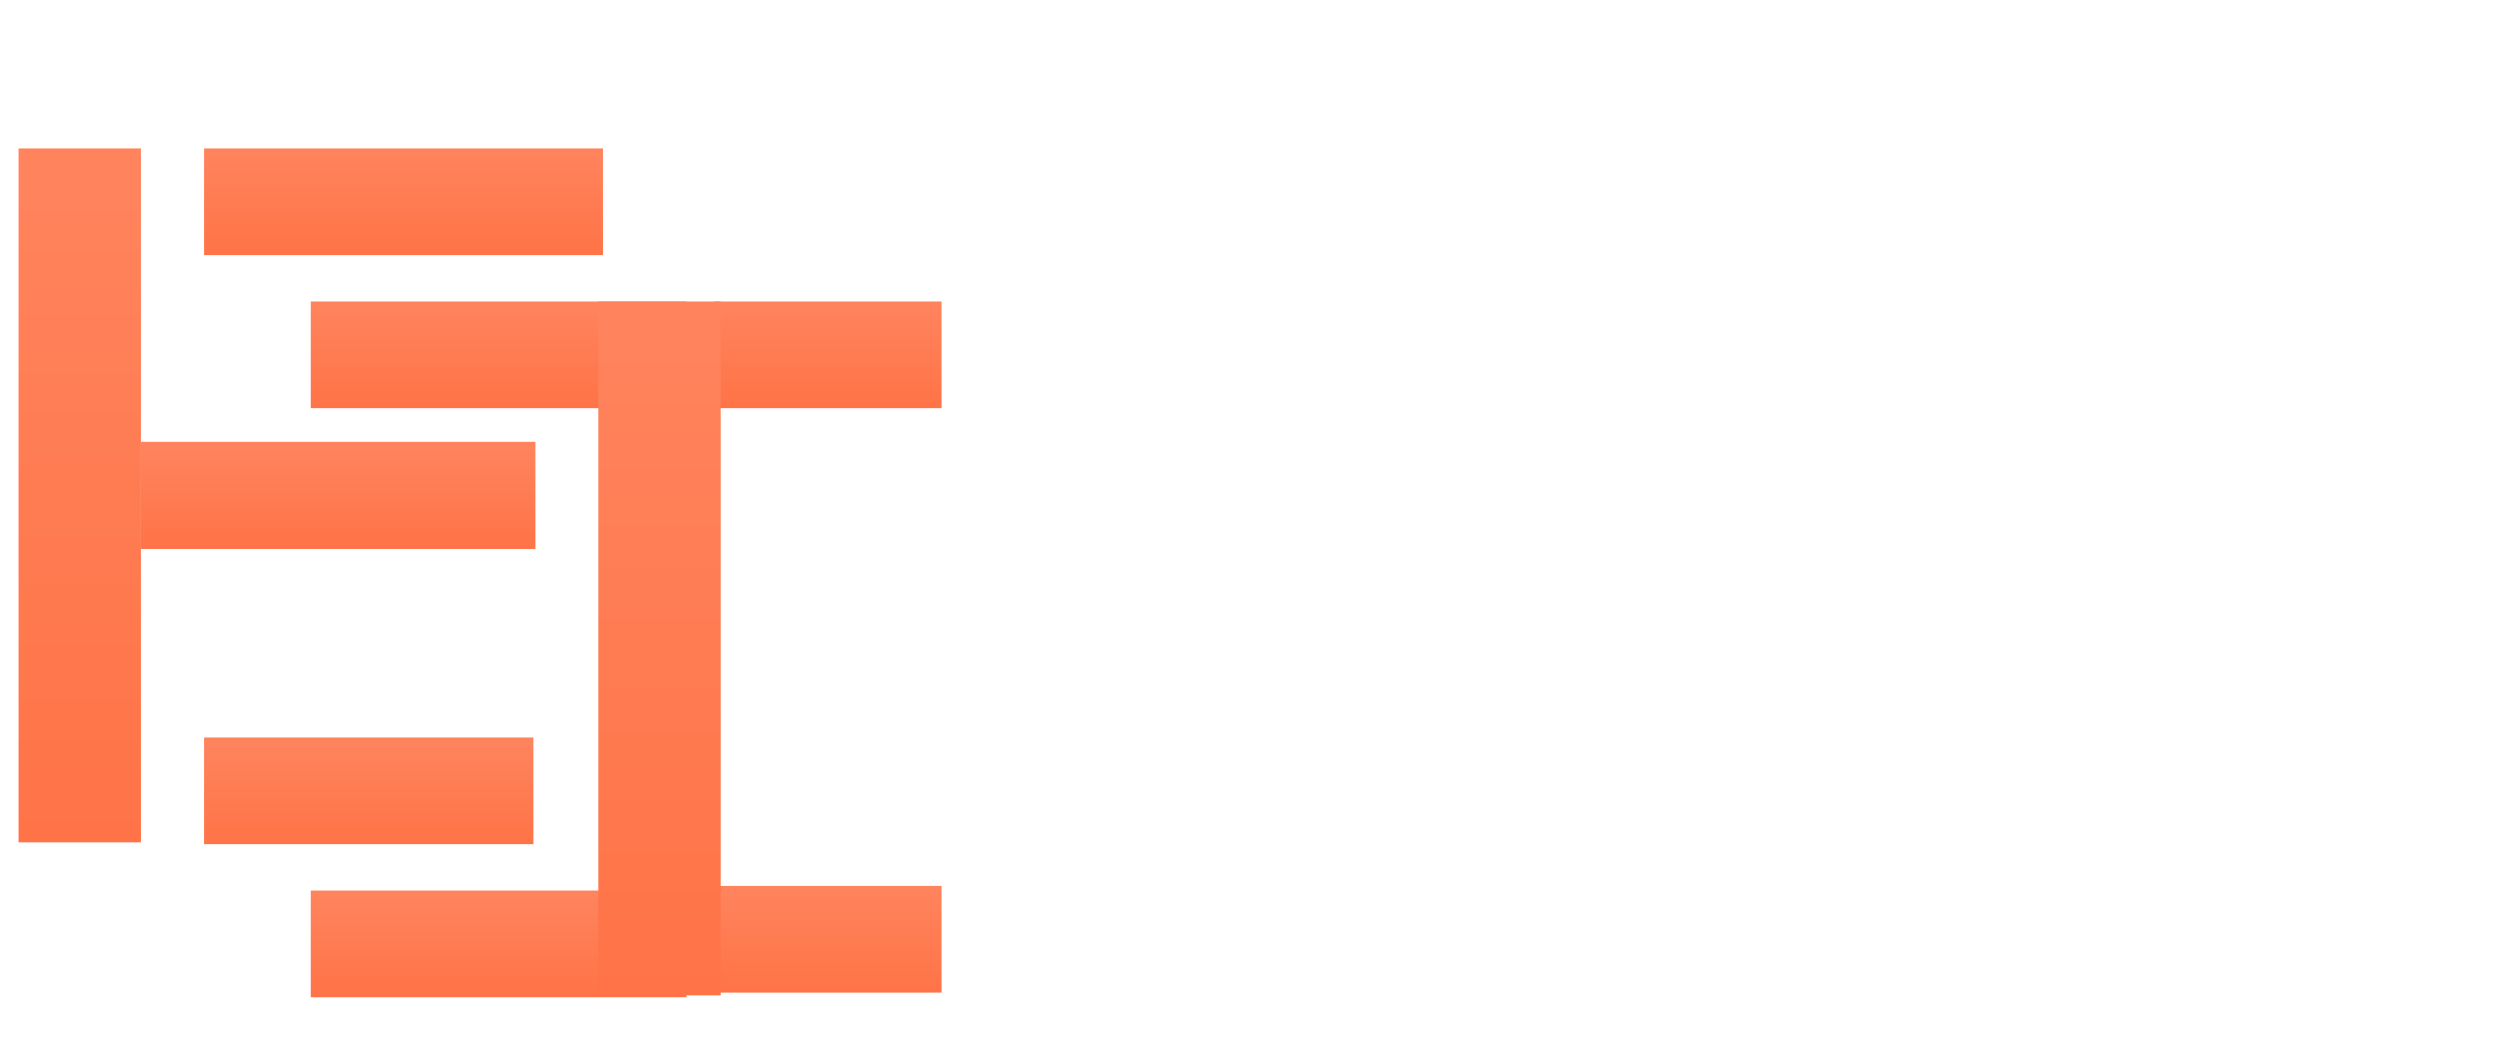
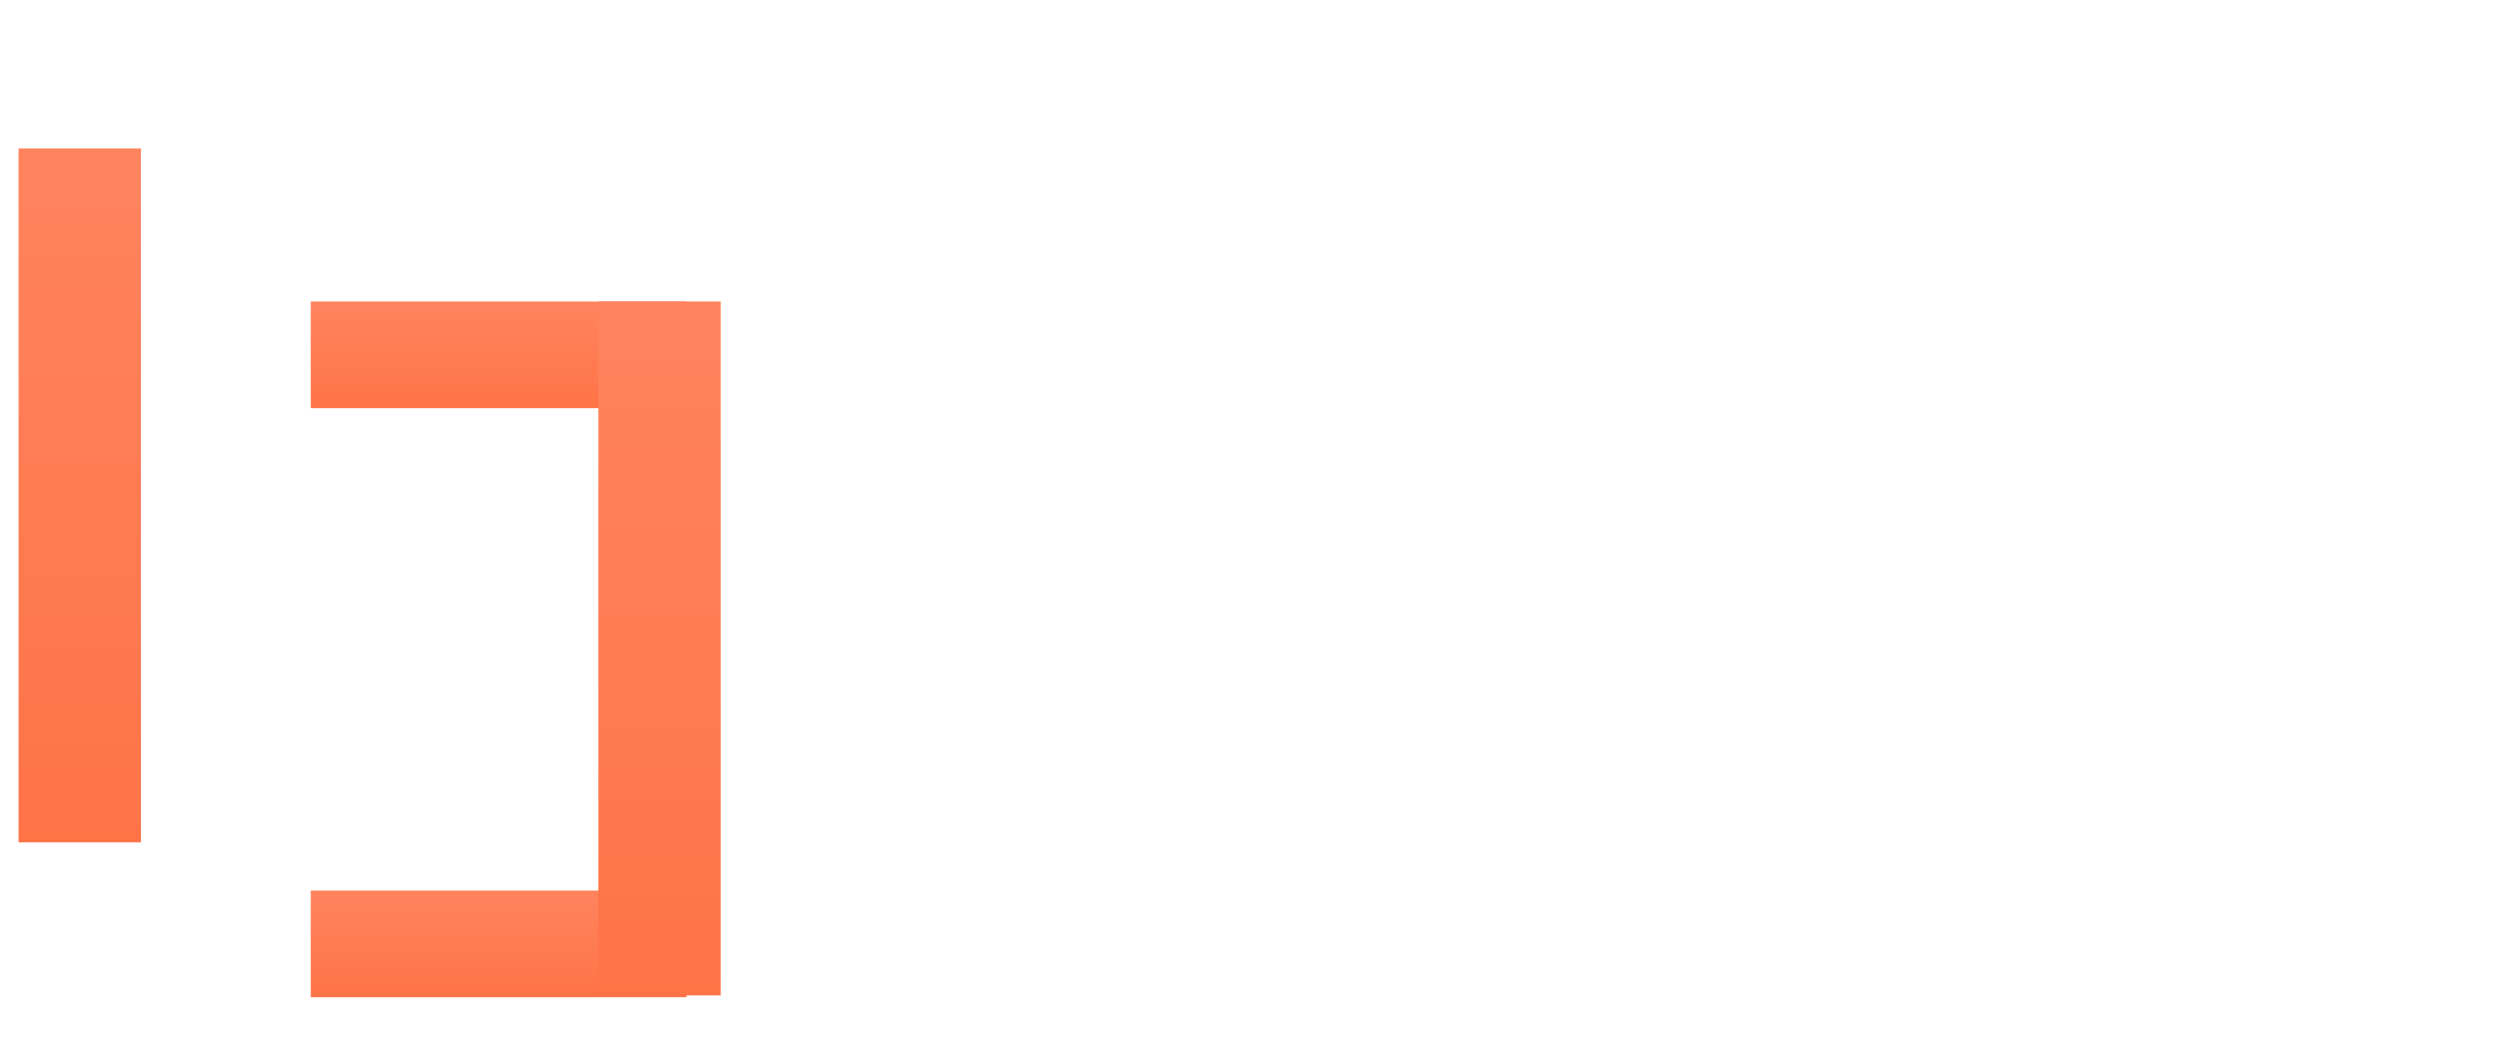
<svg xmlns="http://www.w3.org/2000/svg" width="539" height="229" viewBox="0 0 539 229" fill="none">
  <g filter="url(#filter0_d_416_333)">
    <rect x="4" y="28" width="26.384" height="149.608" fill="url(#paint0_linear_416_333)" />
  </g>
  <g filter="url(#filter1_d_416_333)">
-     <rect x="44" y="28" width="86" height="23" fill="url(#paint1_linear_416_333)" />
-   </g>
+     </g>
  <g filter="url(#filter2_d_416_333)">
-     <rect x="30.383" y="91.255" width="85.053" height="23.099" fill="url(#paint2_linear_416_333)" />
-   </g>
+     </g>
  <g filter="url(#filter3_d_416_333)">
-     <rect x="154" y="61" width="49" height="23" fill="url(#paint3_linear_416_333)" />
-   </g>
+     </g>
  <g filter="url(#filter4_d_416_333)">
    <rect x="67" y="61" width="81" height="23" fill="url(#paint4_linear_416_333)" />
  </g>
  <g filter="url(#filter5_d_416_333)">
    <rect x="67" y="188" width="81" height="23" fill="url(#paint5_linear_416_333)" />
  </g>
  <g filter="url(#filter6_d_416_333)">
-     <rect x="154" y="187" width="49" height="23" fill="url(#paint6_linear_416_333)" />
-   </g>
+     </g>
  <g filter="url(#filter7_d_416_333)">
-     <rect x="44" y="155" width="71" height="23" fill="url(#paint7_linear_416_333)" />
-   </g>
+     </g>
  <g filter="url(#filter8_d_416_333)">
    <rect width="26.384" height="149.608" transform="matrix(-1 0 0 1 148.383 61)" fill="url(#paint8_linear_416_333)" />
  </g>
  <path d="M280.997 151.883C296.585 151.883 304.379 143.05 304.379 125.384H307.496V155H234.235V151.883H242.029V70.828H234.235V67.71H305.937V94.209H302.82C302.82 84.96 300.949 78.777 297.208 75.66C293.571 72.438 287.648 70.828 279.439 70.828H265.41V108.238H271.645C279.127 108.238 283.855 107.302 285.83 105.432C287.804 103.561 288.791 99.82 288.791 94.209H291.909V125.384H288.791C288.791 119.564 287.804 115.771 285.83 114.005C283.855 112.238 279.127 111.355 271.645 111.355H265.41V151.883H280.997ZM365.937 151.883C381.525 151.883 389.318 143.05 389.318 125.384H392.436V155H319.175V151.883H326.968V70.828H319.175V67.71H390.877V94.209H387.76C387.76 84.96 385.889 78.777 382.148 75.66C378.511 72.438 372.588 70.828 364.378 70.828H350.35V108.238H356.585C364.067 108.238 368.795 107.302 370.769 105.432C372.744 103.561 373.731 99.82 373.731 94.209H376.848V125.384H373.731C373.731 119.564 372.744 115.771 370.769 114.005C368.795 112.238 364.067 111.355 356.585 111.355H350.35V151.883H365.937ZM480.337 94.209C480.337 84.96 478.779 78.777 475.661 75.66C472.647 72.438 466.932 70.828 458.515 70.828H453.839V151.883H464.75V155H419.546V151.883H430.457V70.828H425.781C417.468 70.828 411.752 72.438 408.635 75.66C405.621 78.777 404.114 84.96 404.114 94.209H400.997V67.71H483.455V94.209H480.337ZM531.828 155H492.86V151.883H500.653V70.828H492.86V67.71H531.828V70.828H524.035V151.883H531.828V155Z" fill="white" />
  <path d="M249.528 177.605H273.893L276.698 186.075L273.123 187.285L270.923 181.4H259.153V191.685H268.228V195.48H259.098V206.205H265.808V210H249.473V206.205H254.753L254.808 181.4H249.528V177.605ZM289.721 185.58C292.177 185.58 294.304 186.093 296.101 187.12C297.934 188.11 299.364 189.558 300.391 191.465C301.417 193.335 301.931 195.59 301.931 198.23C301.931 202.153 300.812 205.233 298.576 207.47C296.339 209.707 293.387 210.825 289.721 210.825C287.374 210.825 285.284 210.33 283.451 209.34C281.654 208.313 280.242 206.865 279.216 204.995C278.226 203.088 277.731 200.833 277.731 198.23C277.731 195.59 278.226 193.335 279.216 191.465C280.242 189.558 281.654 188.11 283.451 187.12C285.284 186.093 287.374 185.58 289.721 185.58ZM289.776 189.1C287.246 189.1 285.339 189.907 284.056 191.52C282.772 193.097 282.131 195.333 282.131 198.23C282.131 201.127 282.772 203.363 284.056 204.94C285.339 206.517 287.246 207.305 289.776 207.305C292.379 207.305 294.322 206.517 295.606 204.94C296.889 203.363 297.531 201.127 297.531 198.23C297.531 195.333 296.889 193.097 295.606 191.52C294.322 189.907 292.379 189.1 289.776 189.1ZM327.972 208.405C326.799 209.138 325.479 209.725 324.012 210.165C322.546 210.605 321.171 210.825 319.887 210.825C316.514 210.825 314.021 210.073 312.407 208.57C310.831 207.067 310.042 204.72 310.042 201.53V189.815H305.422V186.405H314.332V200.65C314.332 202.997 314.791 204.702 315.707 205.765C316.661 206.792 318.146 207.305 320.162 207.305C321.336 207.305 322.582 207.14 323.902 206.81C325.222 206.443 326.286 205.985 327.092 205.435V189.815H322.472V186.405H331.382V205.71L336.552 207.47L335.452 210.99L327.972 208.405ZM339.983 210V206.59H344.603V190.805L339.323 188.99L340.478 185.58L347.793 188.11C349.076 187.267 350.433 186.643 351.863 186.24C353.33 185.8 354.76 185.58 356.153 185.58C357.913 185.58 359.526 185.928 360.993 186.625C362.496 187.285 363.688 188.312 364.568 189.705C365.485 191.062 365.943 192.785 365.943 194.875V206.59H370.563V210H359.178V206.59H361.653V195.755C361.653 193.408 361.048 191.722 359.838 190.695C358.665 189.632 357.198 189.1 355.438 189.1C354.411 189.1 353.33 189.265 352.193 189.595C351.093 189.888 349.993 190.347 348.893 190.97V206.59H351.368V210H339.983ZM400.006 210.935L392.691 208.405C390.454 210.018 388.071 210.825 385.541 210.825C381.764 210.825 378.813 209.67 376.686 207.36C374.596 205.013 373.551 201.787 373.551 197.68C373.551 193.867 374.596 190.897 376.686 188.77C378.813 186.643 381.764 185.58 385.541 185.58C386.531 185.58 387.558 185.69 388.621 185.91C389.721 186.093 390.729 186.368 391.646 186.735V179.53L386.421 177.715L387.576 174.305L395.936 177.165V205.655L401.106 207.415L400.006 210.935ZM385.596 207.305C386.513 207.305 387.521 207.122 388.621 206.755C389.721 206.352 390.729 205.857 391.646 205.27V190.475C390.839 190.072 389.868 189.742 388.731 189.485C387.631 189.228 386.586 189.1 385.596 189.1C383.323 189.1 381.471 189.888 380.041 191.465C378.648 193.005 377.951 195.058 377.951 197.625C377.951 200.522 378.648 202.868 380.041 204.665C381.471 206.425 383.323 207.305 385.596 207.305ZM421.482 208.405C419.099 210.018 416.514 210.825 413.727 210.825C410.647 210.825 408.3 210.202 406.687 208.955C405.11 207.708 404.304 205.893 404.267 203.51C404.194 198.707 407.237 196.305 413.397 196.305L420.492 196.36C420.492 193.903 420.034 192.088 419.117 190.915C418.2 189.705 416.807 189.1 414.937 189.1C414.057 189.1 413.195 189.155 412.352 189.265C411.509 189.375 410.72 189.54 409.987 189.76L409.437 192.785L405.917 192.125L406.797 187.12C408.19 186.607 409.547 186.222 410.867 185.965C412.224 185.708 413.525 185.58 414.772 185.58C418.072 185.58 420.565 186.478 422.252 188.275C423.939 190.035 424.782 192.657 424.782 196.14V205.71L430.007 207.415L428.907 210.935L421.482 208.405ZM413.562 199.77C411.985 199.77 410.775 200.082 409.932 200.705C409.089 201.328 408.667 202.245 408.667 203.455C408.667 206.022 410.427 207.305 413.947 207.305C416.477 207.305 418.659 206.608 420.492 205.215V199.825L413.562 199.77ZM443.694 210.825C442.374 210.825 441.109 210.568 439.899 210.055C438.726 209.542 437.773 208.625 437.039 207.305C436.306 205.985 435.939 204.152 435.939 201.805V189.815H431.374V186.405H435.939V181.07L440.119 180.08V186.405H446.994V189.815H440.119V199.385C440.119 201.842 440.358 203.822 440.834 205.325C441.311 206.828 442.356 207.58 443.969 207.58C445.106 207.58 446.389 207.25 447.819 206.59L448.644 209.67C447.874 209.963 447.068 210.22 446.224 210.44C445.381 210.697 444.538 210.825 443.694 210.825ZM452.07 186.405H460.98V206.59H465.545V210H452.07V206.59H456.635V189.815H452.07V186.405ZM458.23 174.69C459.257 174.69 460.082 175.002 460.705 175.625C461.328 176.248 461.64 177.073 461.64 178.1C461.64 179.127 461.328 179.952 460.705 180.575C460.082 181.198 459.257 181.51 458.23 181.51C457.203 181.51 456.378 181.198 455.755 180.575C455.168 179.952 454.875 179.127 454.875 178.1C454.875 177.073 455.168 176.248 455.755 175.625C456.378 175.002 457.203 174.69 458.23 174.69ZM481.039 185.58C483.496 185.58 485.622 186.093 487.419 187.12C489.252 188.11 490.682 189.558 491.709 191.465C492.736 193.335 493.249 195.59 493.249 198.23C493.249 202.153 492.131 205.233 489.894 207.47C487.657 209.707 484.706 210.825 481.039 210.825C478.692 210.825 476.602 210.33 474.769 209.34C472.972 208.313 471.561 206.865 470.534 204.995C469.544 203.088 469.049 200.833 469.049 198.23C469.049 195.59 469.544 193.335 470.534 191.465C471.561 189.558 472.972 188.11 474.769 187.12C476.602 186.093 478.692 185.58 481.039 185.58ZM481.094 189.1C478.564 189.1 476.657 189.907 475.374 191.52C474.091 193.097 473.449 195.333 473.449 198.23C473.449 201.127 474.091 203.363 475.374 204.94C476.657 206.517 478.564 207.305 481.094 207.305C483.697 207.305 485.641 206.517 486.924 204.94C488.207 203.363 488.849 201.127 488.849 198.23C488.849 195.333 488.207 193.097 486.924 191.52C485.641 189.907 483.697 189.1 481.094 189.1ZM496.711 210V206.59H501.331V190.805L496.051 188.99L497.206 185.58L504.521 188.11C505.805 187.267 507.161 186.643 508.591 186.24C510.058 185.8 511.488 185.58 512.881 185.58C514.641 185.58 516.255 185.928 517.721 186.625C519.225 187.285 520.416 188.312 521.296 189.705C522.213 191.062 522.671 192.785 522.671 194.875V206.59H527.291V210H515.906V206.59H518.381V195.755C518.381 193.408 517.776 191.722 516.566 190.695C515.393 189.632 513.926 189.1 512.166 189.1C511.14 189.1 510.058 189.265 508.921 189.595C507.821 189.888 506.721 190.347 505.621 190.97V206.59H508.096V210H496.711Z" fill="white" />
  <defs>
    <filter id="filter0_d_416_333" x="0" y="28" width="34.384" height="157.608" filterUnits="userSpaceOnUse" color-interpolation-filters="sRGB">
      <feFlood flood-opacity="0" result="BackgroundImageFix" />
      <feColorMatrix in="SourceAlpha" type="matrix" values="0 0 0 0 0 0 0 0 0 0 0 0 0 0 0 0 0 0 127 0" result="hardAlpha" />
      <feOffset dy="4" />
      <feGaussianBlur stdDeviation="2" />
      <feComposite in2="hardAlpha" operator="out" />
      <feColorMatrix type="matrix" values="0 0 0 0 0.275 0 0 0 0 0.275 0 0 0 0 0.275 0 0 0 0.26 0" />
      <feBlend mode="normal" in2="BackgroundImageFix" result="effect1_dropShadow_416_333" />
      <feBlend mode="normal" in="SourceGraphic" in2="effect1_dropShadow_416_333" result="shape" />
    </filter>
    <filter id="filter1_d_416_333" x="40" y="28" width="94" height="31" filterUnits="userSpaceOnUse" color-interpolation-filters="sRGB">
      <feFlood flood-opacity="0" result="BackgroundImageFix" />
      <feColorMatrix in="SourceAlpha" type="matrix" values="0 0 0 0 0 0 0 0 0 0 0 0 0 0 0 0 0 0 127 0" result="hardAlpha" />
      <feOffset dy="4" />
      <feGaussianBlur stdDeviation="2" />
      <feComposite in2="hardAlpha" operator="out" />
      <feColorMatrix type="matrix" values="0 0 0 0 0.275 0 0 0 0 0.275 0 0 0 0 0.275 0 0 0 0.26 0" />
      <feBlend mode="normal" in2="BackgroundImageFix" result="effect1_dropShadow_416_333" />
      <feBlend mode="normal" in="SourceGraphic" in2="effect1_dropShadow_416_333" result="shape" />
    </filter>
    <filter id="filter2_d_416_333" x="26.383" y="91.255" width="93.053" height="31.099" filterUnits="userSpaceOnUse" color-interpolation-filters="sRGB">
      <feFlood flood-opacity="0" result="BackgroundImageFix" />
      <feColorMatrix in="SourceAlpha" type="matrix" values="0 0 0 0 0 0 0 0 0 0 0 0 0 0 0 0 0 0 127 0" result="hardAlpha" />
      <feOffset dy="4" />
      <feGaussianBlur stdDeviation="2" />
      <feComposite in2="hardAlpha" operator="out" />
      <feColorMatrix type="matrix" values="0 0 0 0 0.275 0 0 0 0 0.275 0 0 0 0 0.275 0 0 0 0.26 0" />
      <feBlend mode="normal" in2="BackgroundImageFix" result="effect1_dropShadow_416_333" />
      <feBlend mode="normal" in="SourceGraphic" in2="effect1_dropShadow_416_333" result="shape" />
    </filter>
    <filter id="filter3_d_416_333" x="150" y="61" width="57" height="31" filterUnits="userSpaceOnUse" color-interpolation-filters="sRGB">
      <feFlood flood-opacity="0" result="BackgroundImageFix" />
      <feColorMatrix in="SourceAlpha" type="matrix" values="0 0 0 0 0 0 0 0 0 0 0 0 0 0 0 0 0 0 127 0" result="hardAlpha" />
      <feOffset dy="4" />
      <feGaussianBlur stdDeviation="2" />
      <feComposite in2="hardAlpha" operator="out" />
      <feColorMatrix type="matrix" values="0 0 0 0 0.275 0 0 0 0 0.275 0 0 0 0 0.275 0 0 0 0.26 0" />
      <feBlend mode="normal" in2="BackgroundImageFix" result="effect1_dropShadow_416_333" />
      <feBlend mode="normal" in="SourceGraphic" in2="effect1_dropShadow_416_333" result="shape" />
    </filter>
    <filter id="filter4_d_416_333" x="63" y="61" width="89" height="31" filterUnits="userSpaceOnUse" color-interpolation-filters="sRGB">
      <feFlood flood-opacity="0" result="BackgroundImageFix" />
      <feColorMatrix in="SourceAlpha" type="matrix" values="0 0 0 0 0 0 0 0 0 0 0 0 0 0 0 0 0 0 127 0" result="hardAlpha" />
      <feOffset dy="4" />
      <feGaussianBlur stdDeviation="2" />
      <feComposite in2="hardAlpha" operator="out" />
      <feColorMatrix type="matrix" values="0 0 0 0 0.275 0 0 0 0 0.275 0 0 0 0 0.275 0 0 0 0.26 0" />
      <feBlend mode="normal" in2="BackgroundImageFix" result="effect1_dropShadow_416_333" />
      <feBlend mode="normal" in="SourceGraphic" in2="effect1_dropShadow_416_333" result="shape" />
    </filter>
    <filter id="filter5_d_416_333" x="63" y="188" width="89" height="31" filterUnits="userSpaceOnUse" color-interpolation-filters="sRGB">
      <feFlood flood-opacity="0" result="BackgroundImageFix" />
      <feColorMatrix in="SourceAlpha" type="matrix" values="0 0 0 0 0 0 0 0 0 0 0 0 0 0 0 0 0 0 127 0" result="hardAlpha" />
      <feOffset dy="4" />
      <feGaussianBlur stdDeviation="2" />
      <feComposite in2="hardAlpha" operator="out" />
      <feColorMatrix type="matrix" values="0 0 0 0 0.275 0 0 0 0 0.275 0 0 0 0 0.275 0 0 0 0.26 0" />
      <feBlend mode="normal" in2="BackgroundImageFix" result="effect1_dropShadow_416_333" />
      <feBlend mode="normal" in="SourceGraphic" in2="effect1_dropShadow_416_333" result="shape" />
    </filter>
    <filter id="filter6_d_416_333" x="150" y="187" width="57" height="31" filterUnits="userSpaceOnUse" color-interpolation-filters="sRGB">
      <feFlood flood-opacity="0" result="BackgroundImageFix" />
      <feColorMatrix in="SourceAlpha" type="matrix" values="0 0 0 0 0 0 0 0 0 0 0 0 0 0 0 0 0 0 127 0" result="hardAlpha" />
      <feOffset dy="4" />
      <feGaussianBlur stdDeviation="2" />
      <feComposite in2="hardAlpha" operator="out" />
      <feColorMatrix type="matrix" values="0 0 0 0 0.275 0 0 0 0 0.275 0 0 0 0 0.275 0 0 0 0.26 0" />
      <feBlend mode="normal" in2="BackgroundImageFix" result="effect1_dropShadow_416_333" />
      <feBlend mode="normal" in="SourceGraphic" in2="effect1_dropShadow_416_333" result="shape" />
    </filter>
    <filter id="filter7_d_416_333" x="40" y="155" width="79" height="31" filterUnits="userSpaceOnUse" color-interpolation-filters="sRGB">
      <feFlood flood-opacity="0" result="BackgroundImageFix" />
      <feColorMatrix in="SourceAlpha" type="matrix" values="0 0 0 0 0 0 0 0 0 0 0 0 0 0 0 0 0 0 127 0" result="hardAlpha" />
      <feOffset dy="4" />
      <feGaussianBlur stdDeviation="2" />
      <feComposite in2="hardAlpha" operator="out" />
      <feColorMatrix type="matrix" values="0 0 0 0 0.275 0 0 0 0 0.275 0 0 0 0 0.275 0 0 0 0.26 0" />
      <feBlend mode="normal" in2="BackgroundImageFix" result="effect1_dropShadow_416_333" />
      <feBlend mode="normal" in="SourceGraphic" in2="effect1_dropShadow_416_333" result="shape" />
    </filter>
    <filter id="filter8_d_416_333" x="114.999" y="51" width="54.384" height="177.608" filterUnits="userSpaceOnUse" color-interpolation-filters="sRGB">
      <feFlood flood-opacity="0" result="BackgroundImageFix" />
      <feColorMatrix in="SourceAlpha" type="matrix" values="0 0 0 0 0 0 0 0 0 0 0 0 0 0 0 0 0 0 127 0" result="hardAlpha" />
      <feOffset dx="7" dy="4" />
      <feGaussianBlur stdDeviation="7" />
      <feComposite in2="hardAlpha" operator="out" />
      <feColorMatrix type="matrix" values="0 0 0 0 0.275 0 0 0 0 0.275 0 0 0 0 0.275 0 0 0 0.26 0" />
      <feBlend mode="normal" in2="BackgroundImageFix" result="effect1_dropShadow_416_333" />
      <feBlend mode="normal" in="SourceGraphic" in2="effect1_dropShadow_416_333" result="shape" />
    </filter>
    <linearGradient id="paint0_linear_416_333" x1="17.192" y1="28" x2="17.192" y2="177.608" gradientUnits="userSpaceOnUse">
      <stop stop-color="#FF845E" />
      <stop offset="1" stop-color="#FF7347" />
    </linearGradient>
    <linearGradient id="paint1_linear_416_333" x1="87" y1="28" x2="87" y2="51" gradientUnits="userSpaceOnUse">
      <stop stop-color="#FF845E" />
      <stop offset="1" stop-color="#FF7347" />
    </linearGradient>
    <linearGradient id="paint2_linear_416_333" x1="72.909" y1="91.255" x2="72.909" y2="114.353" gradientUnits="userSpaceOnUse">
      <stop stop-color="#FF845E" />
      <stop offset="1" stop-color="#FF7347" />
    </linearGradient>
    <linearGradient id="paint3_linear_416_333" x1="178.5" y1="61" x2="178.5" y2="84" gradientUnits="userSpaceOnUse">
      <stop stop-color="#FF845E" />
      <stop offset="1" stop-color="#FF7347" />
    </linearGradient>
    <linearGradient id="paint4_linear_416_333" x1="107.5" y1="61" x2="107.5" y2="84" gradientUnits="userSpaceOnUse">
      <stop stop-color="#FF845E" />
      <stop offset="1" stop-color="#FF7347" />
    </linearGradient>
    <linearGradient id="paint5_linear_416_333" x1="107.5" y1="188" x2="107.5" y2="211" gradientUnits="userSpaceOnUse">
      <stop stop-color="#FF845E" />
      <stop offset="1" stop-color="#FF7347" />
    </linearGradient>
    <linearGradient id="paint6_linear_416_333" x1="178.5" y1="187" x2="178.5" y2="210" gradientUnits="userSpaceOnUse">
      <stop stop-color="#FF845E" />
      <stop offset="1" stop-color="#FF7347" />
    </linearGradient>
    <linearGradient id="paint7_linear_416_333" x1="79.5" y1="155" x2="79.5" y2="178" gradientUnits="userSpaceOnUse">
      <stop stop-color="#FF845E" />
      <stop offset="1" stop-color="#FF7347" />
    </linearGradient>
    <linearGradient id="paint8_linear_416_333" x1="13.192" y1="0" x2="13.192" y2="149.608" gradientUnits="userSpaceOnUse">
      <stop stop-color="#FF845E" />
      <stop offset="1" stop-color="#FF7347" />
    </linearGradient>
  </defs>
</svg>